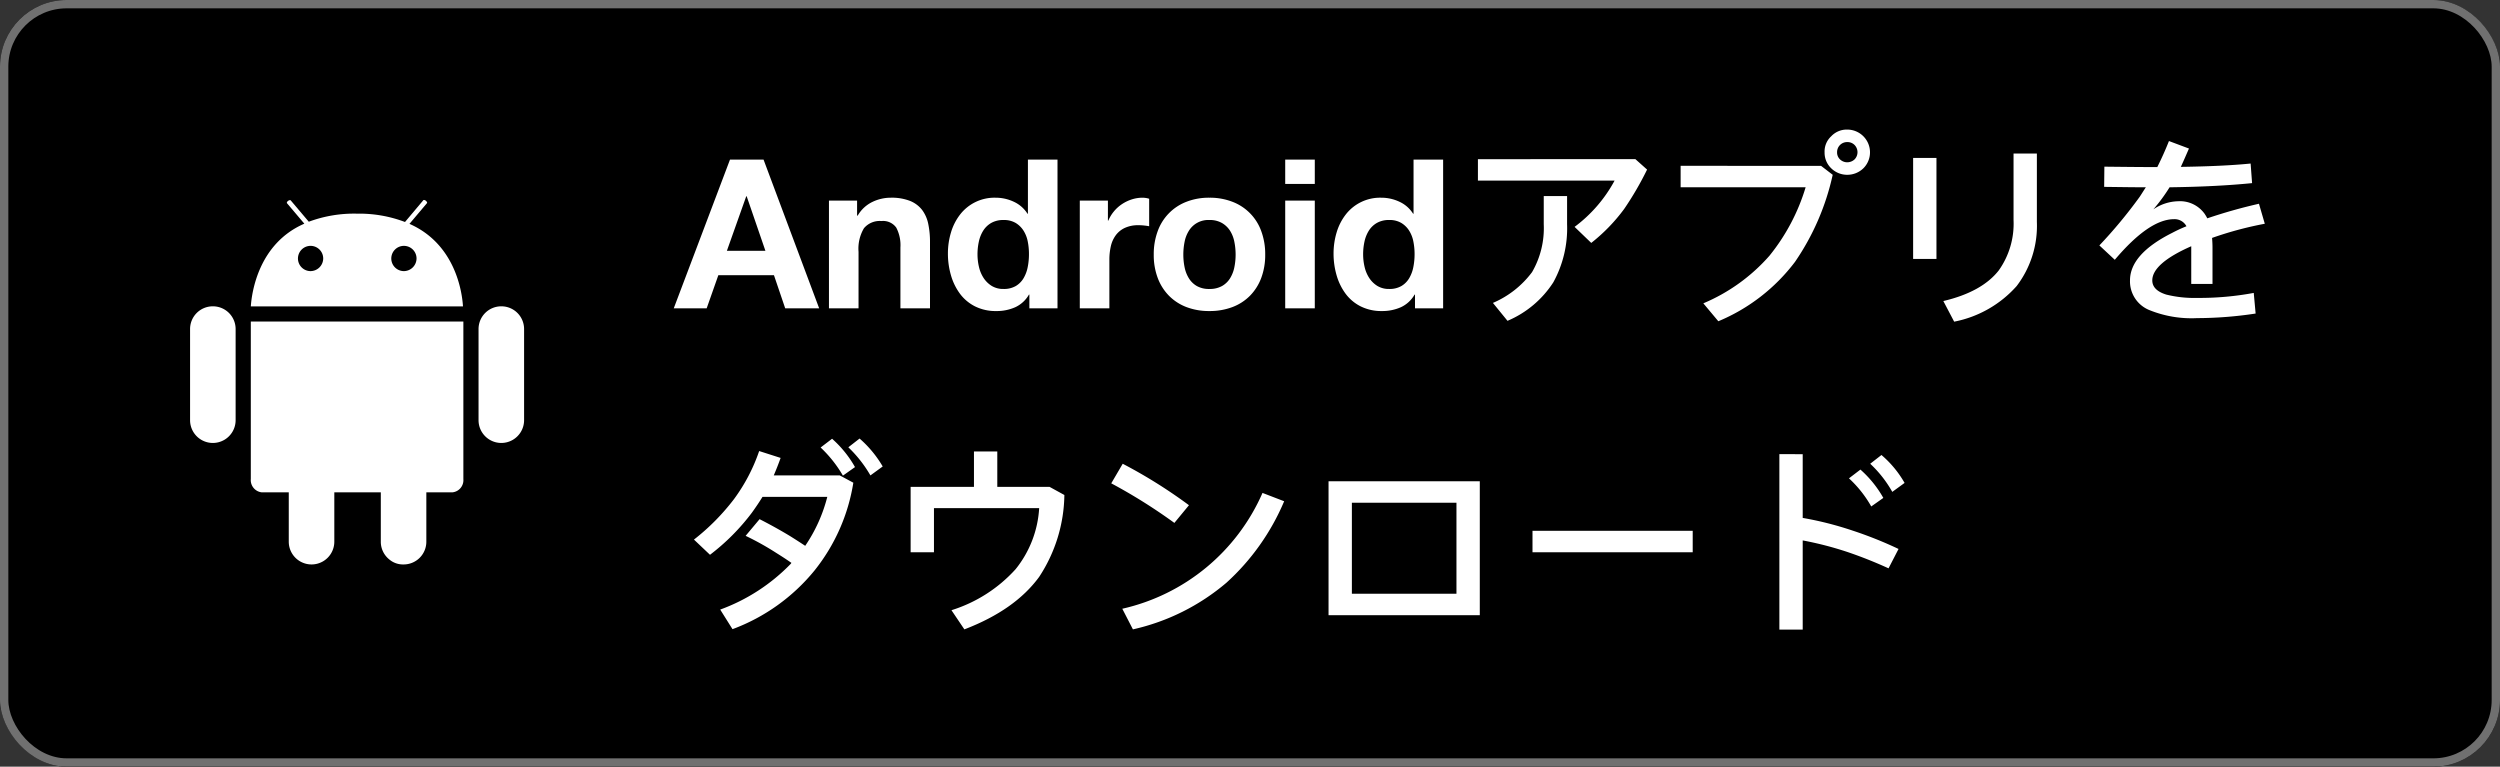
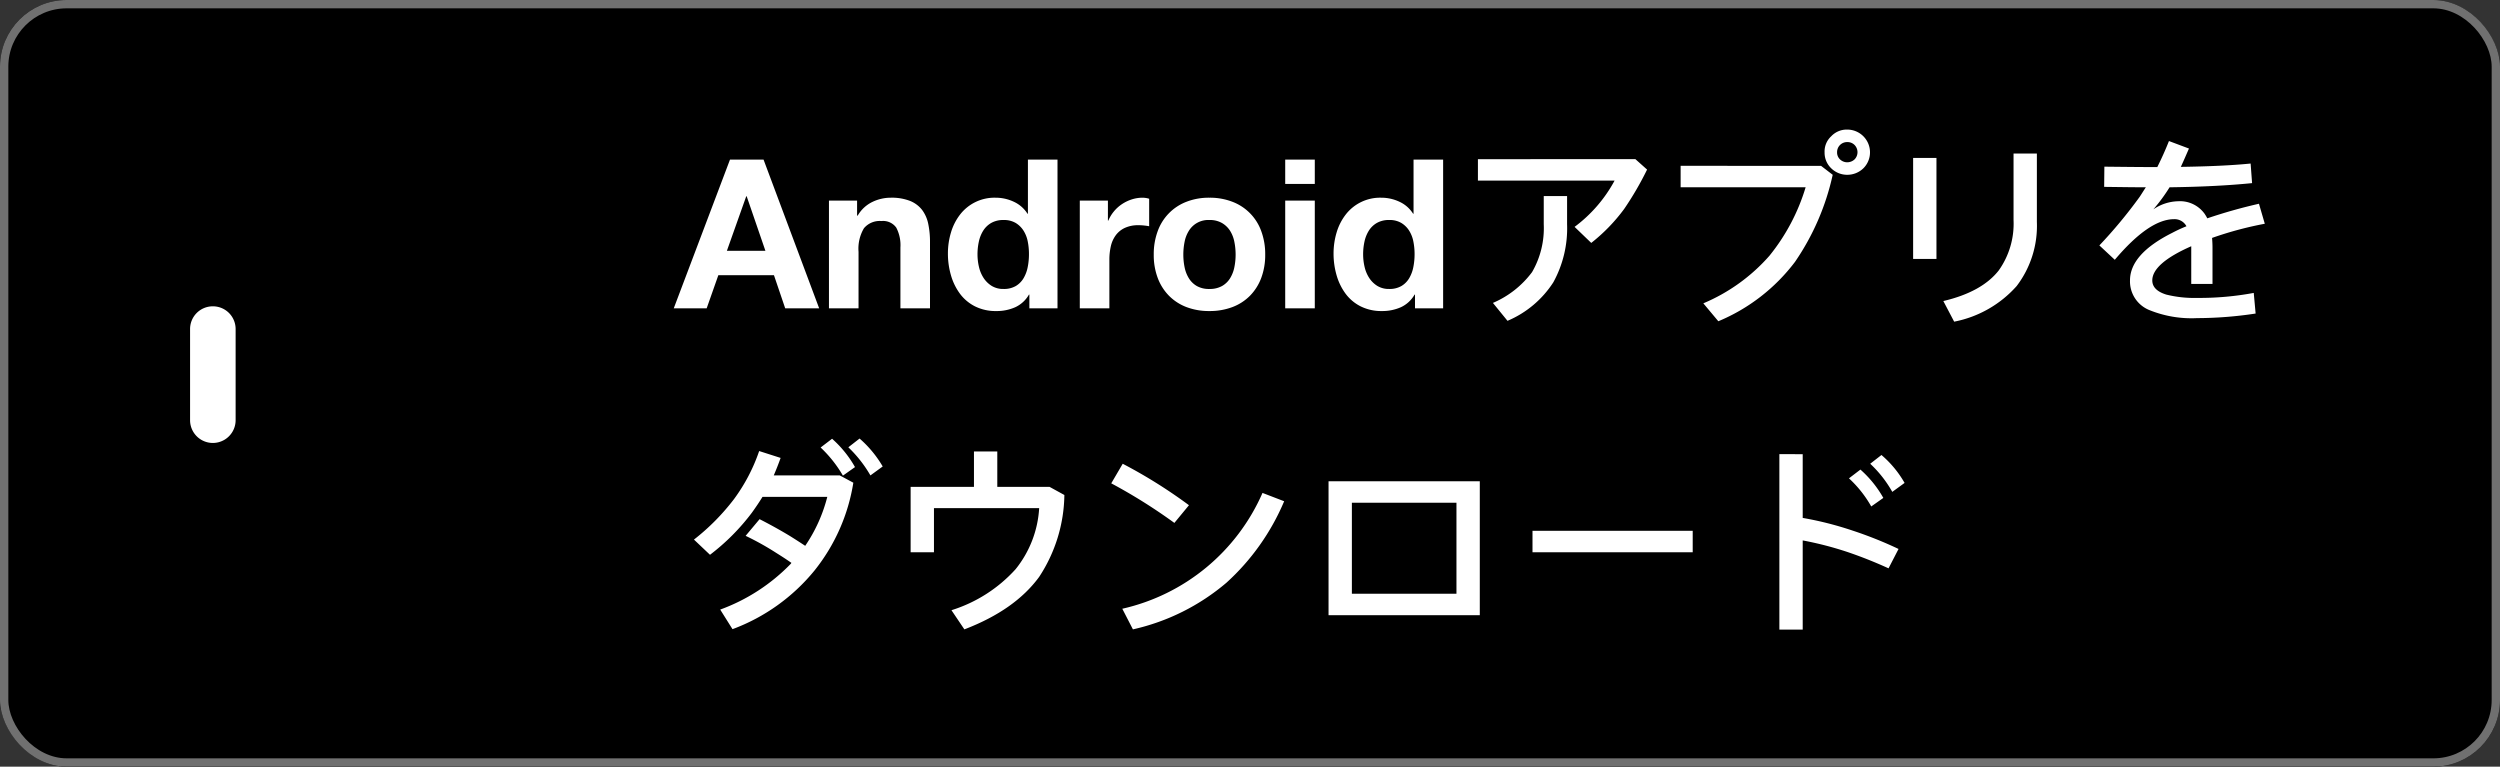
<svg xmlns="http://www.w3.org/2000/svg" width="300" height="92" viewBox="0 0 300 92">
  <rect x="0" y="0" width="300" height="92" fill="#333333" stroke="none" />
  <g id="JP" transform="translate(-66 -57)">
    <g id="Rectangle_3" data-name="Rectangle 3" transform="translate(66 57)" stroke="#707070" stroke-width="1">
      <rect width="300" height="92" rx="8" stroke="none" />
      <rect x="0.5" y="0.5" width="299" height="91" rx="7.5" fill="none" />
    </g>
    <g id="Icon_ionic-logo-android" data-name="Icon ionic-logo-android" transform="translate(83.184 76.503)">
      <g id="Group_1" data-name="Group 1" transform="translate(5.625 17.255)">
-         <path id="Path_1" data-name="Path 1" d="M10.125,22.2V32.4A1.48,1.48,0,0,0,11.423,34H14.68v5.921a2.733,2.733,0,0,0,5.466,0V34h5.579v5.921a2.721,2.721,0,0,0,1,2.118,2.544,2.544,0,0,0,1.674.615h.057a2.726,2.726,0,0,0,2.733-2.733V34h3.143a1.468,1.468,0,0,0,1.3-1.583V13.5H10.125Z" transform="translate(-2.837 -11.678)" fill="#fff" />
-         <path id="Path_2" data-name="Path 2" d="M29.733,12.375A2.726,2.726,0,0,0,27,15.108V26.039a2.733,2.733,0,1,0,5.466,0V15.108A2.726,2.726,0,0,0,29.733,12.375Z" transform="translate(7.616 -12.375)" fill="#fff" />
        <path id="Path_3" data-name="Path 3" d="M8.358,12.375a2.726,2.726,0,0,0-2.733,2.733V26.039a2.733,2.733,0,1,0,5.466,0V15.108A2.726,2.726,0,0,0,8.358,12.375Z" transform="translate(-5.625 -12.375)" fill="#fff" />
      </g>
-       <path id="Path_4" data-name="Path 4" d="M29.164,7.36,31.27,4.867c.046-.057-.023-.182-.148-.285s-.273-.114-.307-.046l-2.186,2.6a15.469,15.469,0,0,0-5.762-1,15.6,15.6,0,0,0-5.784.968L14.919,4.548c-.046-.057-.182-.046-.307.046s-.194.2-.148.285l2.084,2.46c-5.488,2.38-6.308,8.221-6.422,9.929H35.586C35.483,15.547,34.675,9.786,29.164,7.36ZM17.276,13.031a1.515,1.515,0,1,1,1.537-1.514A1.533,1.533,0,0,1,17.276,13.031Zm11.2,0a1.515,1.515,0,1,1,1.537-1.514A1.533,1.533,0,0,1,28.48,13.031Z" transform="translate(2.788)" fill="#fff" />
    </g>
    <path id="Path_6" data-name="Path 6" d="M6.225,20.1,8.55,13.55H8.6l2.25,6.55ZM6.6,9.15-.15,27H3.8l1.4-3.975h6.675L13.225,27H17.3L10.625,9.15Zm11.875,4.925V27h3.55V20.225a4.8,4.8,0,0,1,.65-2.837,2.46,2.46,0,0,1,2.1-.863,1.937,1.937,0,0,1,1.775.788,4.53,4.53,0,0,1,.5,2.388V27H30.6V19.05a10.418,10.418,0,0,0-.212-2.187,4.16,4.16,0,0,0-.738-1.675,3.466,3.466,0,0,0-1.437-1.075,6.029,6.029,0,0,0-2.338-.388,5.061,5.061,0,0,0-2.2.512,4.073,4.073,0,0,0-1.75,1.638H21.85v-1.8Zm24,6.425a7.886,7.886,0,0,1-.15,1.55,4.2,4.2,0,0,1-.5,1.338,2.659,2.659,0,0,1-.937.938,2.815,2.815,0,0,1-1.463.35,2.638,2.638,0,0,1-1.412-.362,3.119,3.119,0,0,1-.975-.95,4.1,4.1,0,0,1-.563-1.337,6.582,6.582,0,0,1-.175-1.5,7.126,7.126,0,0,1,.163-1.538,4.089,4.089,0,0,1,.525-1.312,2.767,2.767,0,0,1,.963-.925,2.884,2.884,0,0,1,1.475-.35,2.748,2.748,0,0,1,1.45.35,2.885,2.885,0,0,1,.938.913,3.757,3.757,0,0,1,.513,1.3A7.7,7.7,0,0,1,42.475,20.5Zm.05,4.85V27H45.9V9.15H42.35v6.5H42.3a3.811,3.811,0,0,0-1.638-1.437,5.082,5.082,0,0,0-2.187-.488,5.219,5.219,0,0,0-4.288,2.05,6.53,6.53,0,0,0-1.075,2.138,8.724,8.724,0,0,0-.362,2.512,9.288,9.288,0,0,0,.362,2.6,6.921,6.921,0,0,0,1.075,2.212A5.119,5.119,0,0,0,36,26.763a5.526,5.526,0,0,0,2.55.563,5.445,5.445,0,0,0,2.288-.463,3.662,3.662,0,0,0,1.637-1.512Zm6.05-11.275V27h3.55V21.175A7.144,7.144,0,0,1,52.3,19.55a3.559,3.559,0,0,1,.587-1.312,2.858,2.858,0,0,1,1.088-.888,3.782,3.782,0,0,1,1.65-.325,6.34,6.34,0,0,1,.675.037q.35.037.6.088v-3.3a2.769,2.769,0,0,0-.775-.125,4.239,4.239,0,0,0-1.3.2,4.764,4.764,0,0,0-1.175.562,4.422,4.422,0,0,0-.975.875A4.366,4.366,0,0,0,52,16.475h-.05v-2.4ZM61,20.55a7.757,7.757,0,0,1,.15-1.525,3.891,3.891,0,0,1,.512-1.325,2.73,2.73,0,0,1,2.463-1.3,2.925,2.925,0,0,1,1.512.362,2.843,2.843,0,0,1,.975.938,3.891,3.891,0,0,1,.512,1.325,7.757,7.757,0,0,1,.15,1.525,7.57,7.57,0,0,1-.15,1.513,4.029,4.029,0,0,1-.512,1.325,2.7,2.7,0,0,1-.975.938,3.008,3.008,0,0,1-1.512.35,2.938,2.938,0,0,1-1.5-.35,2.73,2.73,0,0,1-.963-.937,4.029,4.029,0,0,1-.512-1.325A7.57,7.57,0,0,1,61,20.55Zm-3.55,0a7.832,7.832,0,0,0,.475,2.8,6.074,6.074,0,0,0,1.35,2.137,5.906,5.906,0,0,0,2.1,1.363,7.555,7.555,0,0,0,2.75.475,7.656,7.656,0,0,0,2.762-.475A5.884,5.884,0,0,0,69,25.487a6.074,6.074,0,0,0,1.35-2.137,7.832,7.832,0,0,0,.475-2.8,7.934,7.934,0,0,0-.475-2.812,5.887,5.887,0,0,0-3.463-3.525,7.48,7.48,0,0,0-2.762-.488,7.382,7.382,0,0,0-2.75.488,5.911,5.911,0,0,0-3.45,3.525A7.934,7.934,0,0,0,57.45,20.55Zm19.325-8.475V9.15h-3.55v2.925Zm-3.55,2V27h3.55V14.075ZM88.75,20.5a7.886,7.886,0,0,1-.15,1.55,4.2,4.2,0,0,1-.5,1.338,2.659,2.659,0,0,1-.937.938,2.815,2.815,0,0,1-1.463.35,2.638,2.638,0,0,1-1.412-.362,3.119,3.119,0,0,1-.975-.95,4.1,4.1,0,0,1-.562-1.337,6.582,6.582,0,0,1-.175-1.5,7.127,7.127,0,0,1,.162-1.538,4.089,4.089,0,0,1,.525-1.312,2.767,2.767,0,0,1,.963-.925A2.884,2.884,0,0,1,85.7,16.4a2.748,2.748,0,0,1,1.45.35,2.885,2.885,0,0,1,.937.913,3.757,3.757,0,0,1,.513,1.3A7.7,7.7,0,0,1,88.75,20.5Zm.05,4.85V27h3.375V9.15h-3.55v6.5h-.05a3.811,3.811,0,0,0-1.637-1.437,5.082,5.082,0,0,0-2.187-.488,5.219,5.219,0,0,0-4.287,2.05,6.53,6.53,0,0,0-1.075,2.138,8.724,8.724,0,0,0-.362,2.512,9.288,9.288,0,0,0,.362,2.6,6.921,6.921,0,0,0,1.075,2.212,5.119,5.119,0,0,0,1.813,1.525,5.526,5.526,0,0,0,2.55.563,5.445,5.445,0,0,0,2.288-.463A3.662,3.662,0,0,0,88.75,25.35ZM96.35,9.1v2.575h16.4a16.9,16.9,0,0,1-4.8,5.55l2,1.925a21.052,21.052,0,0,0,3.95-4.075,37.8,37.8,0,0,0,2.75-4.725l-1.4-1.25Zm7.9,4.425V16.9a10.522,10.522,0,0,1-1.4,5.75,11.473,11.473,0,0,1-4.7,3.7L99.9,28.5a12.182,12.182,0,0,0,5.5-4.625,13.462,13.462,0,0,0,1.65-6.975V13.525ZM140.675,5.55a2.549,2.549,0,0,0-1.925.8,2.476,2.476,0,0,0-.8,1.925,2.587,2.587,0,0,0,.8,1.925,2.723,2.723,0,0,0,1.925.775A2.767,2.767,0,0,0,142.6,10.2a2.685,2.685,0,0,0,.8-1.925,2.731,2.731,0,0,0-2.725-2.725Zm-20,4.35v2.575h15a24.03,24.03,0,0,1-4.35,8.225,21.835,21.835,0,0,1-7.925,5.7l1.8,2.15a22.254,22.254,0,0,0,9.2-7.125,29.646,29.646,0,0,0,4.525-10.45l-1.4-1.075Zm20-2.85a1.187,1.187,0,0,1,.875.35,1.249,1.249,0,0,1,.35.875,1.235,1.235,0,0,1-.35.85,1.3,1.3,0,0,1-.875.35,1.249,1.249,0,0,1-.875-.35,1.133,1.133,0,0,1-.35-.85,1.2,1.2,0,0,1,1.225-1.225Zm19.95,1.375V16.4a9.668,9.668,0,0,1-1.775,6.05c-1.35,1.725-3.575,2.95-6.65,3.675l1.3,2.475a13.463,13.463,0,0,0,7.5-4.275,11.922,11.922,0,0,0,2.425-7.7v-8.2Zm-12.05.525V21.075h2.8V8.95Zm40.5.675c-2.25.225-5.05.35-8.375.4.325-.7.65-1.45.975-2.2l-2.4-.9c-.425,1.075-.9,2.125-1.4,3.125-1.95,0-4.05-.025-6.35-.05l-.025,2.425c2,.025,3.65.05,5,.05-.25.375-.475.75-.725,1.125a57,57,0,0,1-4.85,5.85l1.85,1.725Q176.9,16.3,179.9,16.3a1.612,1.612,0,0,1,1.475.85,18.607,18.607,0,0,0-1.725.8c-3.375,1.7-5.05,3.6-5.05,5.7a3.712,3.712,0,0,0,2.3,3.55,13.457,13.457,0,0,0,5.75.975,47.235,47.235,0,0,0,7.025-.55l-.225-2.475a35.66,35.66,0,0,1-6.8.6,13.928,13.928,0,0,1-3.7-.4c-1.125-.35-1.675-.925-1.675-1.7,0-1.35,1.55-2.725,4.675-4.1v4.525h2.55V19.7c0-.4-.025-.8-.05-1.15a42.477,42.477,0,0,1,6.325-1.7l-.7-2.4a62.256,62.256,0,0,0-6.2,1.75,5.342,5.342,0,0,0-.325-.55,3.636,3.636,0,0,0-3.175-1.5,5.456,5.456,0,0,0-2.975.975,20.79,20.79,0,0,0,1.95-2.65c3.875-.05,7.175-.225,9.9-.5Zm-166.925,33-1.35,1.05a15.047,15.047,0,0,1,2.65,3.375l1.475-1.075A13.435,13.435,0,0,0,22.15,42.625Zm-3.3.025L17.475,43.7a14.861,14.861,0,0,1,2.675,3.375L21.6,46.05A13.16,13.16,0,0,0,18.85,42.65ZM10.1,44.125A21.28,21.28,0,0,1,7.075,49.9a26.631,26.631,0,0,1-4.8,4.85L4.2,56.575a25.972,25.972,0,0,0,5.025-5.05c.45-.625.875-1.25,1.275-1.9h7.775a18.628,18.628,0,0,1-2.65,5.875c-.6-.4-1.225-.8-1.825-1.175-1.2-.725-2.425-1.4-3.65-2.025l-1.675,2a33.345,33.345,0,0,1,3.675,2.05c.6.375,1.225.775,1.825,1.2a.345.345,0,0,0-.075.1,22.54,22.54,0,0,1-8.475,5.5L6.9,65.5a23.046,23.046,0,0,0,9.85-7.05A22.5,22.5,0,0,0,21.4,47.925l-1.625-.875H11.85q.45-1.05.825-2.1Zm25.775.05v4.25h-7.6v7.85h2.8v-5.3H43.7A12.863,12.863,0,0,1,40.875,58.3a17.335,17.335,0,0,1-7.7,4.925l1.55,2.3Q40.8,63.2,43.7,59.225A18.3,18.3,0,0,0,46.725,49.4l-1.775-.975H38.675v-4.25Zm17.85,1.475L52.35,48a65.212,65.212,0,0,1,7.575,4.75l1.75-2.125A60.041,60.041,0,0,0,53.725,45.65ZM70.5,49.15a24.192,24.192,0,0,1-16.825,13.9l1.275,2.475a26.147,26.147,0,0,0,11.225-5.6A27.763,27.763,0,0,0,73.1,50.15Zm7.925-1.4V63.825h18.15V47.75Zm2.8,2.575h12.55V61.25H81.225ZM102.9,53.7v2.575h19.225V53.7Zm41.875-9.1-1.35,1.05a14,14,0,0,1,2.65,3.375l1.475-1.075A12.6,12.6,0,0,0,144.775,44.6Zm-2.525,1.75-1.375,1.05a13.847,13.847,0,0,1,2.675,3.375L145,49.75A13.16,13.16,0,0,0,142.25,46.35Zm-9.725-1.85V65.55h2.8V54.85a40.934,40.934,0,0,1,5.4,1.4,52.524,52.524,0,0,1,4.9,1.95l1.2-2.325a47.573,47.573,0,0,0-5.5-2.2,40.613,40.613,0,0,0-6-1.525V44.5Z" transform="translate(147 67)" fill="#fff" />
  </g>
</svg>